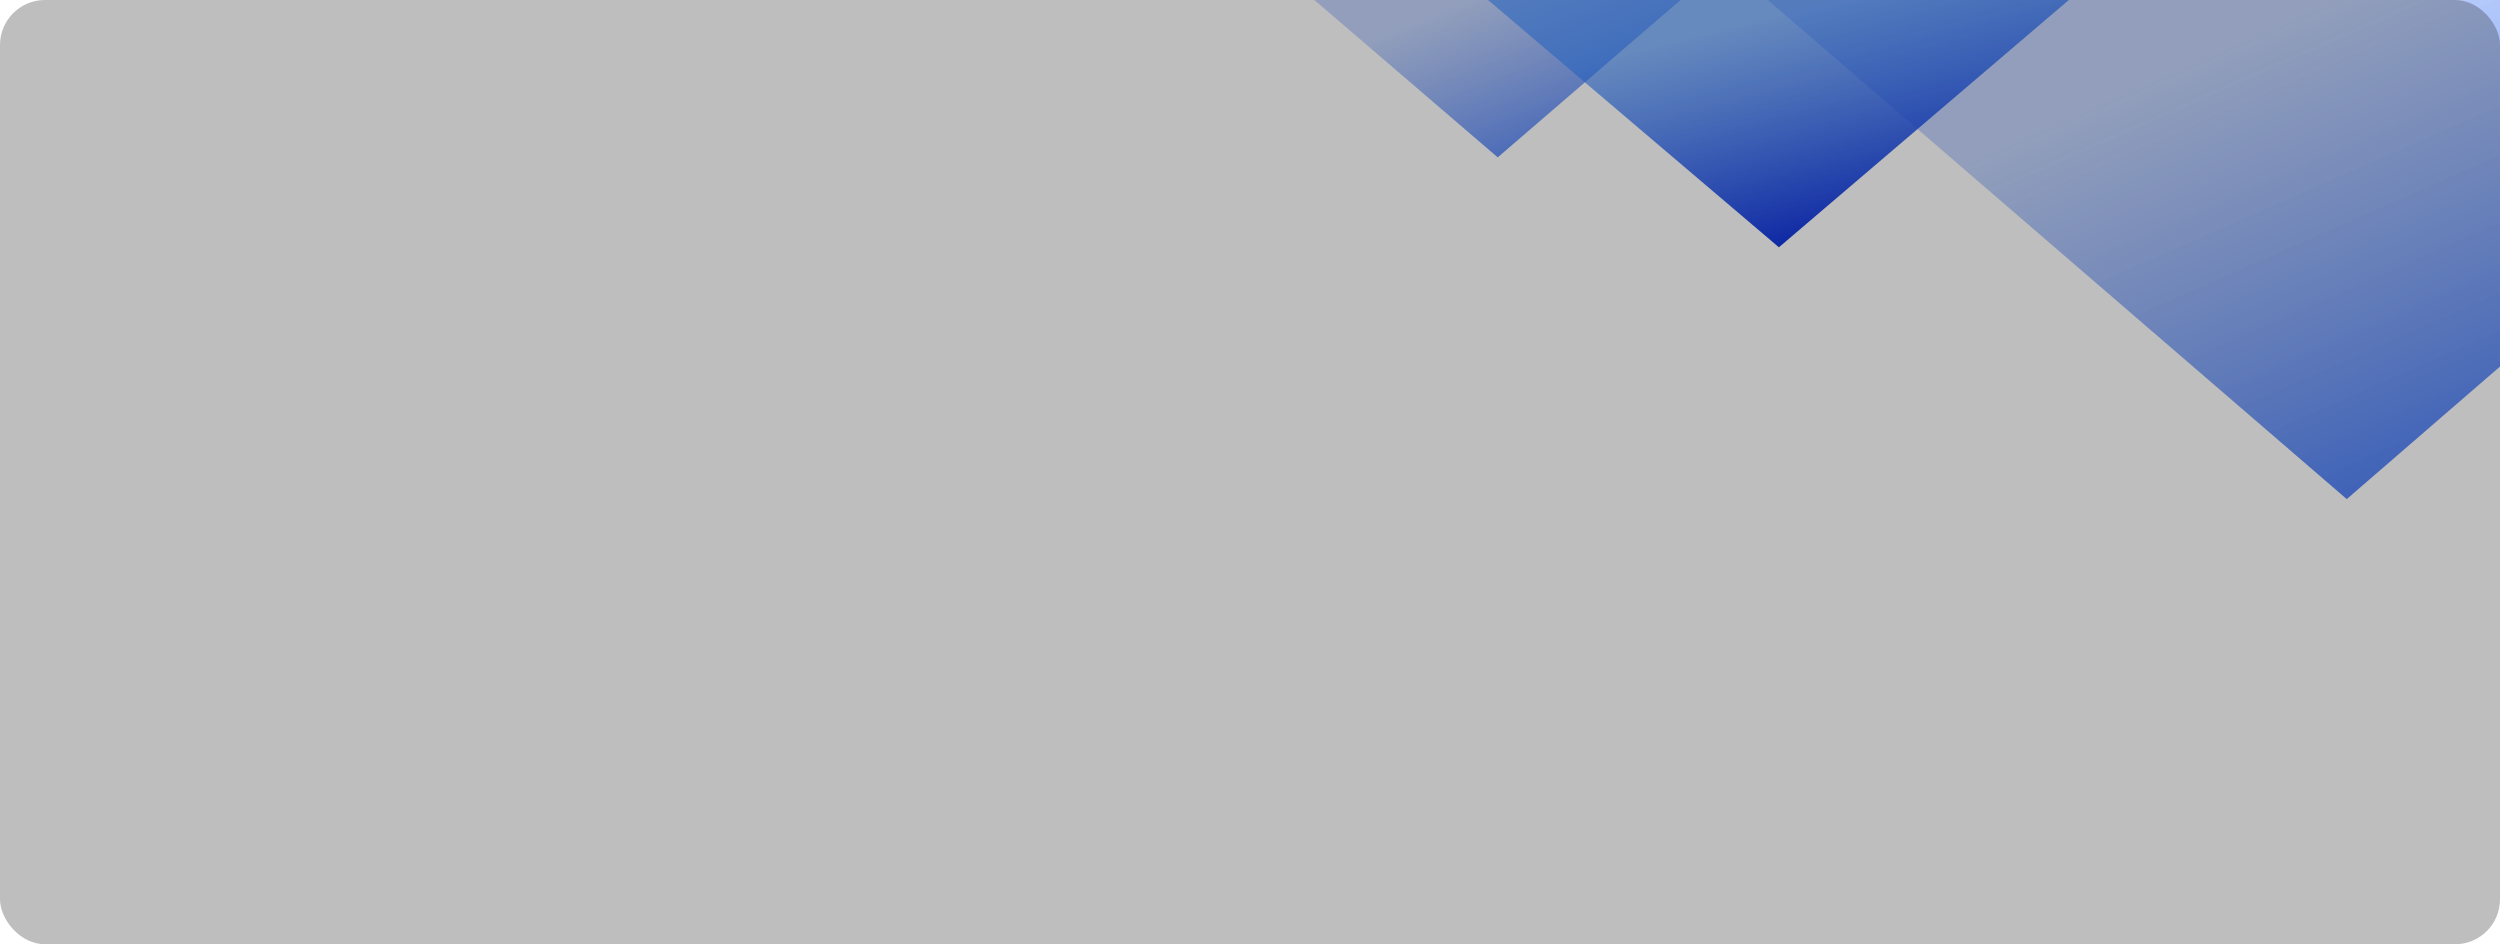
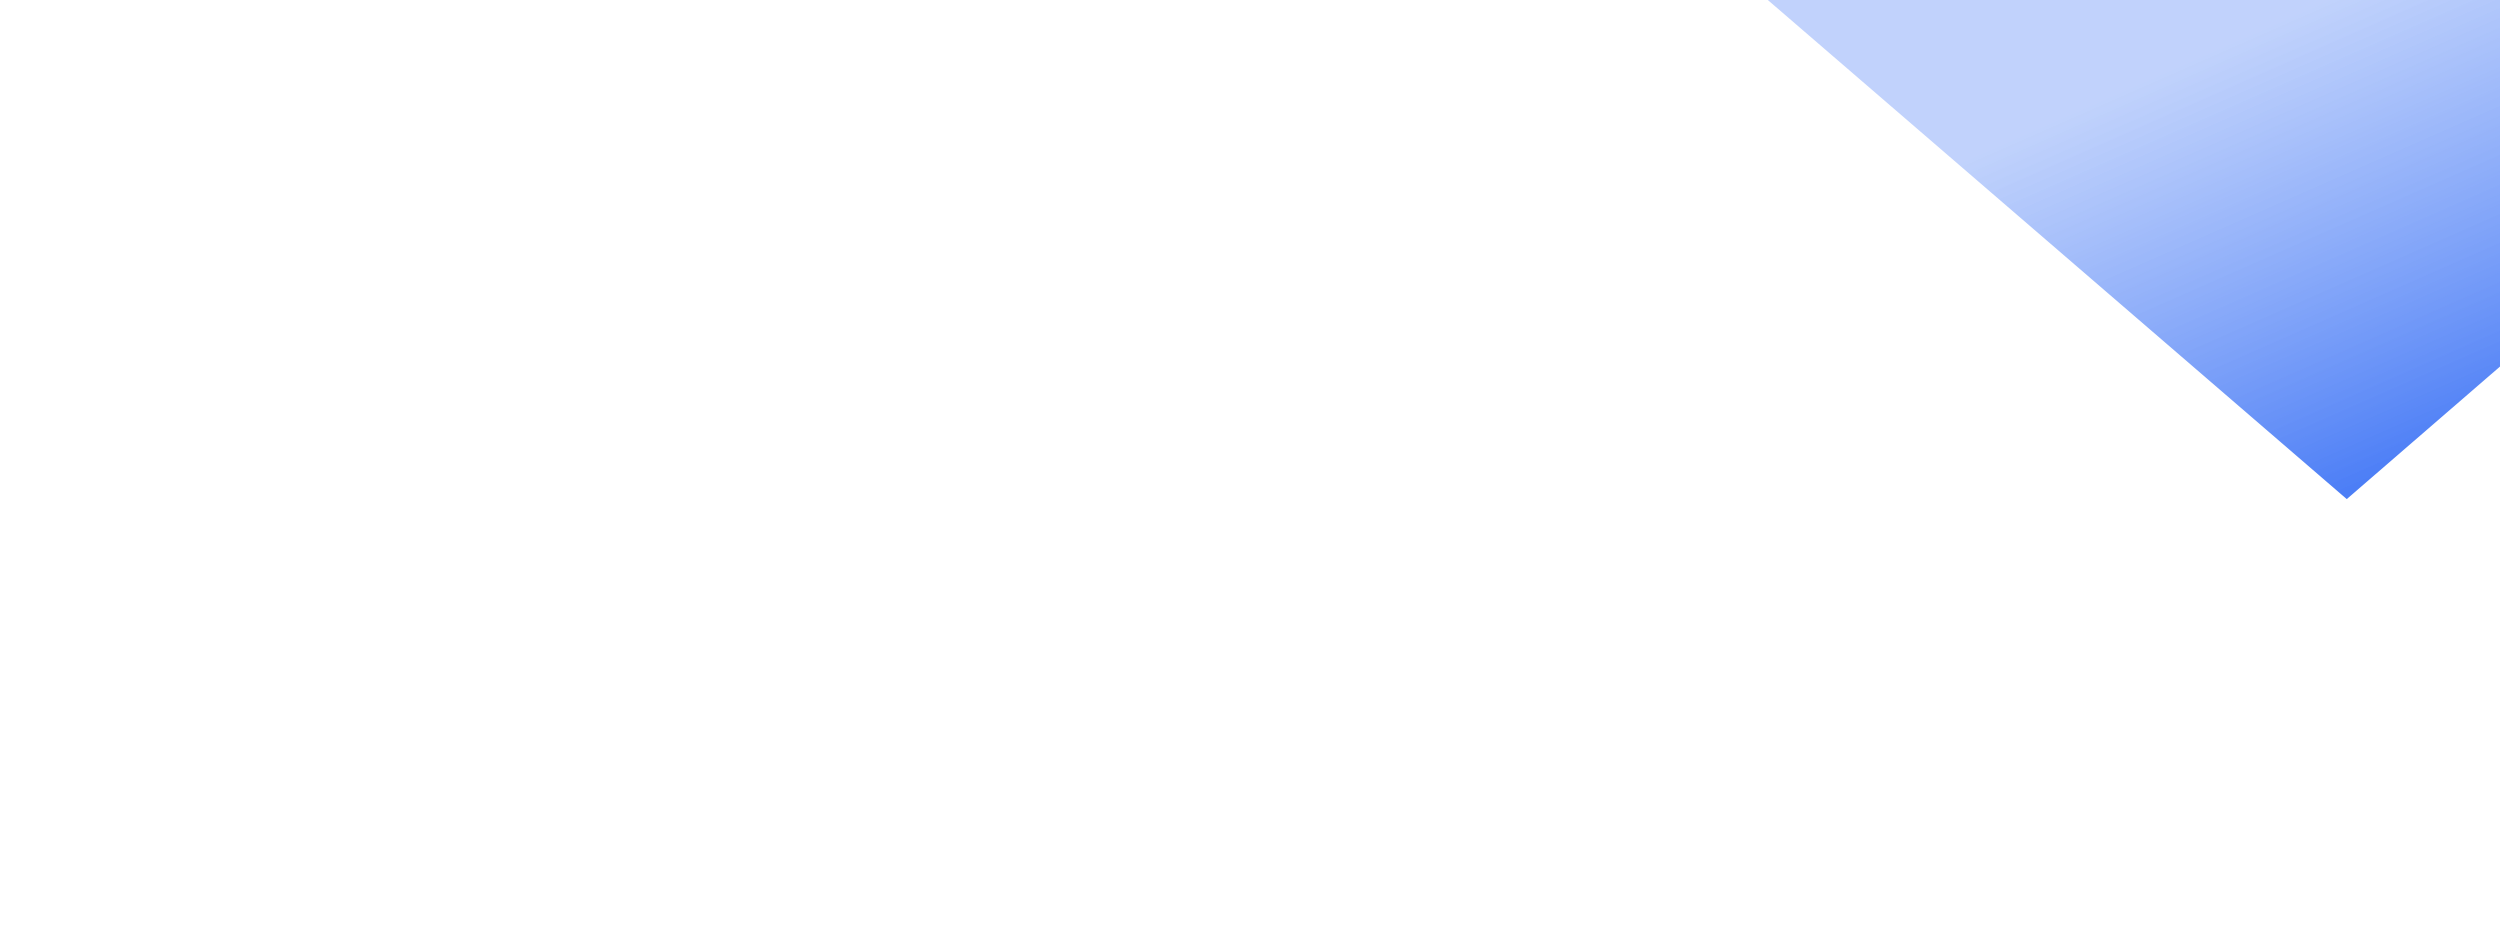
<svg xmlns="http://www.w3.org/2000/svg" width="556" height="210" viewBox="0 0 556 210" fill="none">
  <g style="mix-blend-mode:lighten" filter="url(#filter0_i_309_49)">
    <path d="M651.406 -2L392 -2L521.917 110L651.406 -2Z" fill="url(#paint0_linear_309_49)" />
  </g>
  <g style="mix-blend-mode:lighten" filter="url(#filter1_i_309_49)">
-     <path d="M390 -16L276 -16L333.094 33L390 -16Z" fill="url(#paint1_linear_309_49)" />
+     </g>
+   <g style="mix-blend-mode:hard-light" filter="url(#filter2_i_309_49)" data-figma-bg-blur-radius="4">
+     <path d="M472 -12L317 -12L472 -12Z" fill="url(#paint2_linear_309_49)" />
  </g>
-   <g style="mix-blend-mode:hard-light" filter="url(#filter2_i_309_49)" data-figma-bg-blur-radius="4">
-     <path d="M472 -12L317 -12L394.628 54L472 -12Z" fill="url(#paint2_linear_309_49)" />
-   </g>
-   <rect width="556" height="210" rx="10" fill="#252525" fill-opacity="0.3" />
  <defs>
    <filter id="filter0_i_309_49" x="392" y="-2" width="259.406" height="113" filterUnits="userSpaceOnUse" color-interpolation-filters="sRGB">
      <feFlood flood-opacity="0" result="BackgroundImageFix" />
      <feBlend mode="normal" in="SourceGraphic" in2="BackgroundImageFix" result="shape" />
      <feColorMatrix in="SourceAlpha" type="matrix" values="0 0 0 0 0 0 0 0 0 0 0 0 0 0 0 0 0 0 127 0" result="hardAlpha" />
      <feOffset dy="1" />
      <feGaussianBlur stdDeviation="2" />
      <feComposite in2="hardAlpha" operator="arithmetic" k2="-1" k3="1" />
      <feColorMatrix type="matrix" values="0 0 0 0 1 0 0 0 0 1 0 0 0 0 1 0 0 0 0.16 0" />
      <feBlend mode="normal" in2="shape" result="effect1_innerShadow_309_49" />
    </filter>
    <filter id="filter1_i_309_49" x="276" y="-16" width="114" height="51" filterUnits="userSpaceOnUse" color-interpolation-filters="sRGB">
      <feFlood flood-opacity="0" result="BackgroundImageFix" />
      <feBlend mode="normal" in="SourceGraphic" in2="BackgroundImageFix" result="shape" />
      <feColorMatrix in="SourceAlpha" type="matrix" values="0 0 0 0 0 0 0 0 0 0 0 0 0 0 0 0 0 0 127 0" result="hardAlpha" />
      <feOffset dy="2" />
      <feGaussianBlur stdDeviation="2" />
      <feComposite in2="hardAlpha" operator="arithmetic" k2="-1" k3="1" />
      <feColorMatrix type="matrix" values="0 0 0 0 1 0 0 0 0 1 0 0 0 0 1 0 0 0 0.16 0" />
      <feBlend mode="normal" in2="shape" result="effect1_innerShadow_309_49" />
    </filter>
    <filter id="filter2_i_309_49" x="313" y="-16" width="163" height="74" filterUnits="userSpaceOnUse" color-interpolation-filters="sRGB">
      <feFlood flood-opacity="0" result="BackgroundImageFix" />
      <feBlend mode="normal" in="SourceGraphic" in2="BackgroundImageFix" result="shape" />
      <feColorMatrix in="SourceAlpha" type="matrix" values="0 0 0 0 0 0 0 0 0 0 0 0 0 0 0 0 0 0 127 0" result="hardAlpha" />
      <feOffset dx="1" dy="1" />
      <feGaussianBlur stdDeviation="1" />
      <feComposite in2="hardAlpha" operator="arithmetic" k2="-1" k3="1" />
      <feColorMatrix type="matrix" values="0 0 0 0 1 0 0 0 0 1 0 0 0 0 1 0 0 0 0.25 0" />
      <feBlend mode="normal" in2="shape" result="effect1_innerShadow_309_49" />
    </filter>
    <clipPath id="bgblur_0_309_49_clip_path" transform="translate(-313 16)">
      <path d="M472 -12L317 -12L394.628 54L472 -12Z" />
    </clipPath>
    <linearGradient id="paint0_linear_309_49" x1="543.121" y1="99" x2="502.123" y2="5.999" gradientUnits="userSpaceOnUse">
      <stop stop-color="#4C7EF6" />
      <stop offset="1" stop-color="#B1C7FB" stop-opacity="0.8" />
    </linearGradient>
    <linearGradient id="paint1_linear_309_49" x1="348" y1="33" x2="333.094" y2="-4.692" gradientUnits="userSpaceOnUse">
      <stop stop-color="#4C7EF6" />
      <stop offset="1" stop-color="#B1C7FB" stop-opacity="0.8" />
    </linearGradient>
    <linearGradient id="paint2_linear_309_49" x1="394.5" y1="54" x2="381.998" y2="5.001" gradientUnits="userSpaceOnUse">
      <stop stop-color="#0529D9" />
      <stop offset="1" stop-color="#287EFF" stop-opacity="0.58" />
    </linearGradient>
  </defs>
</svg>